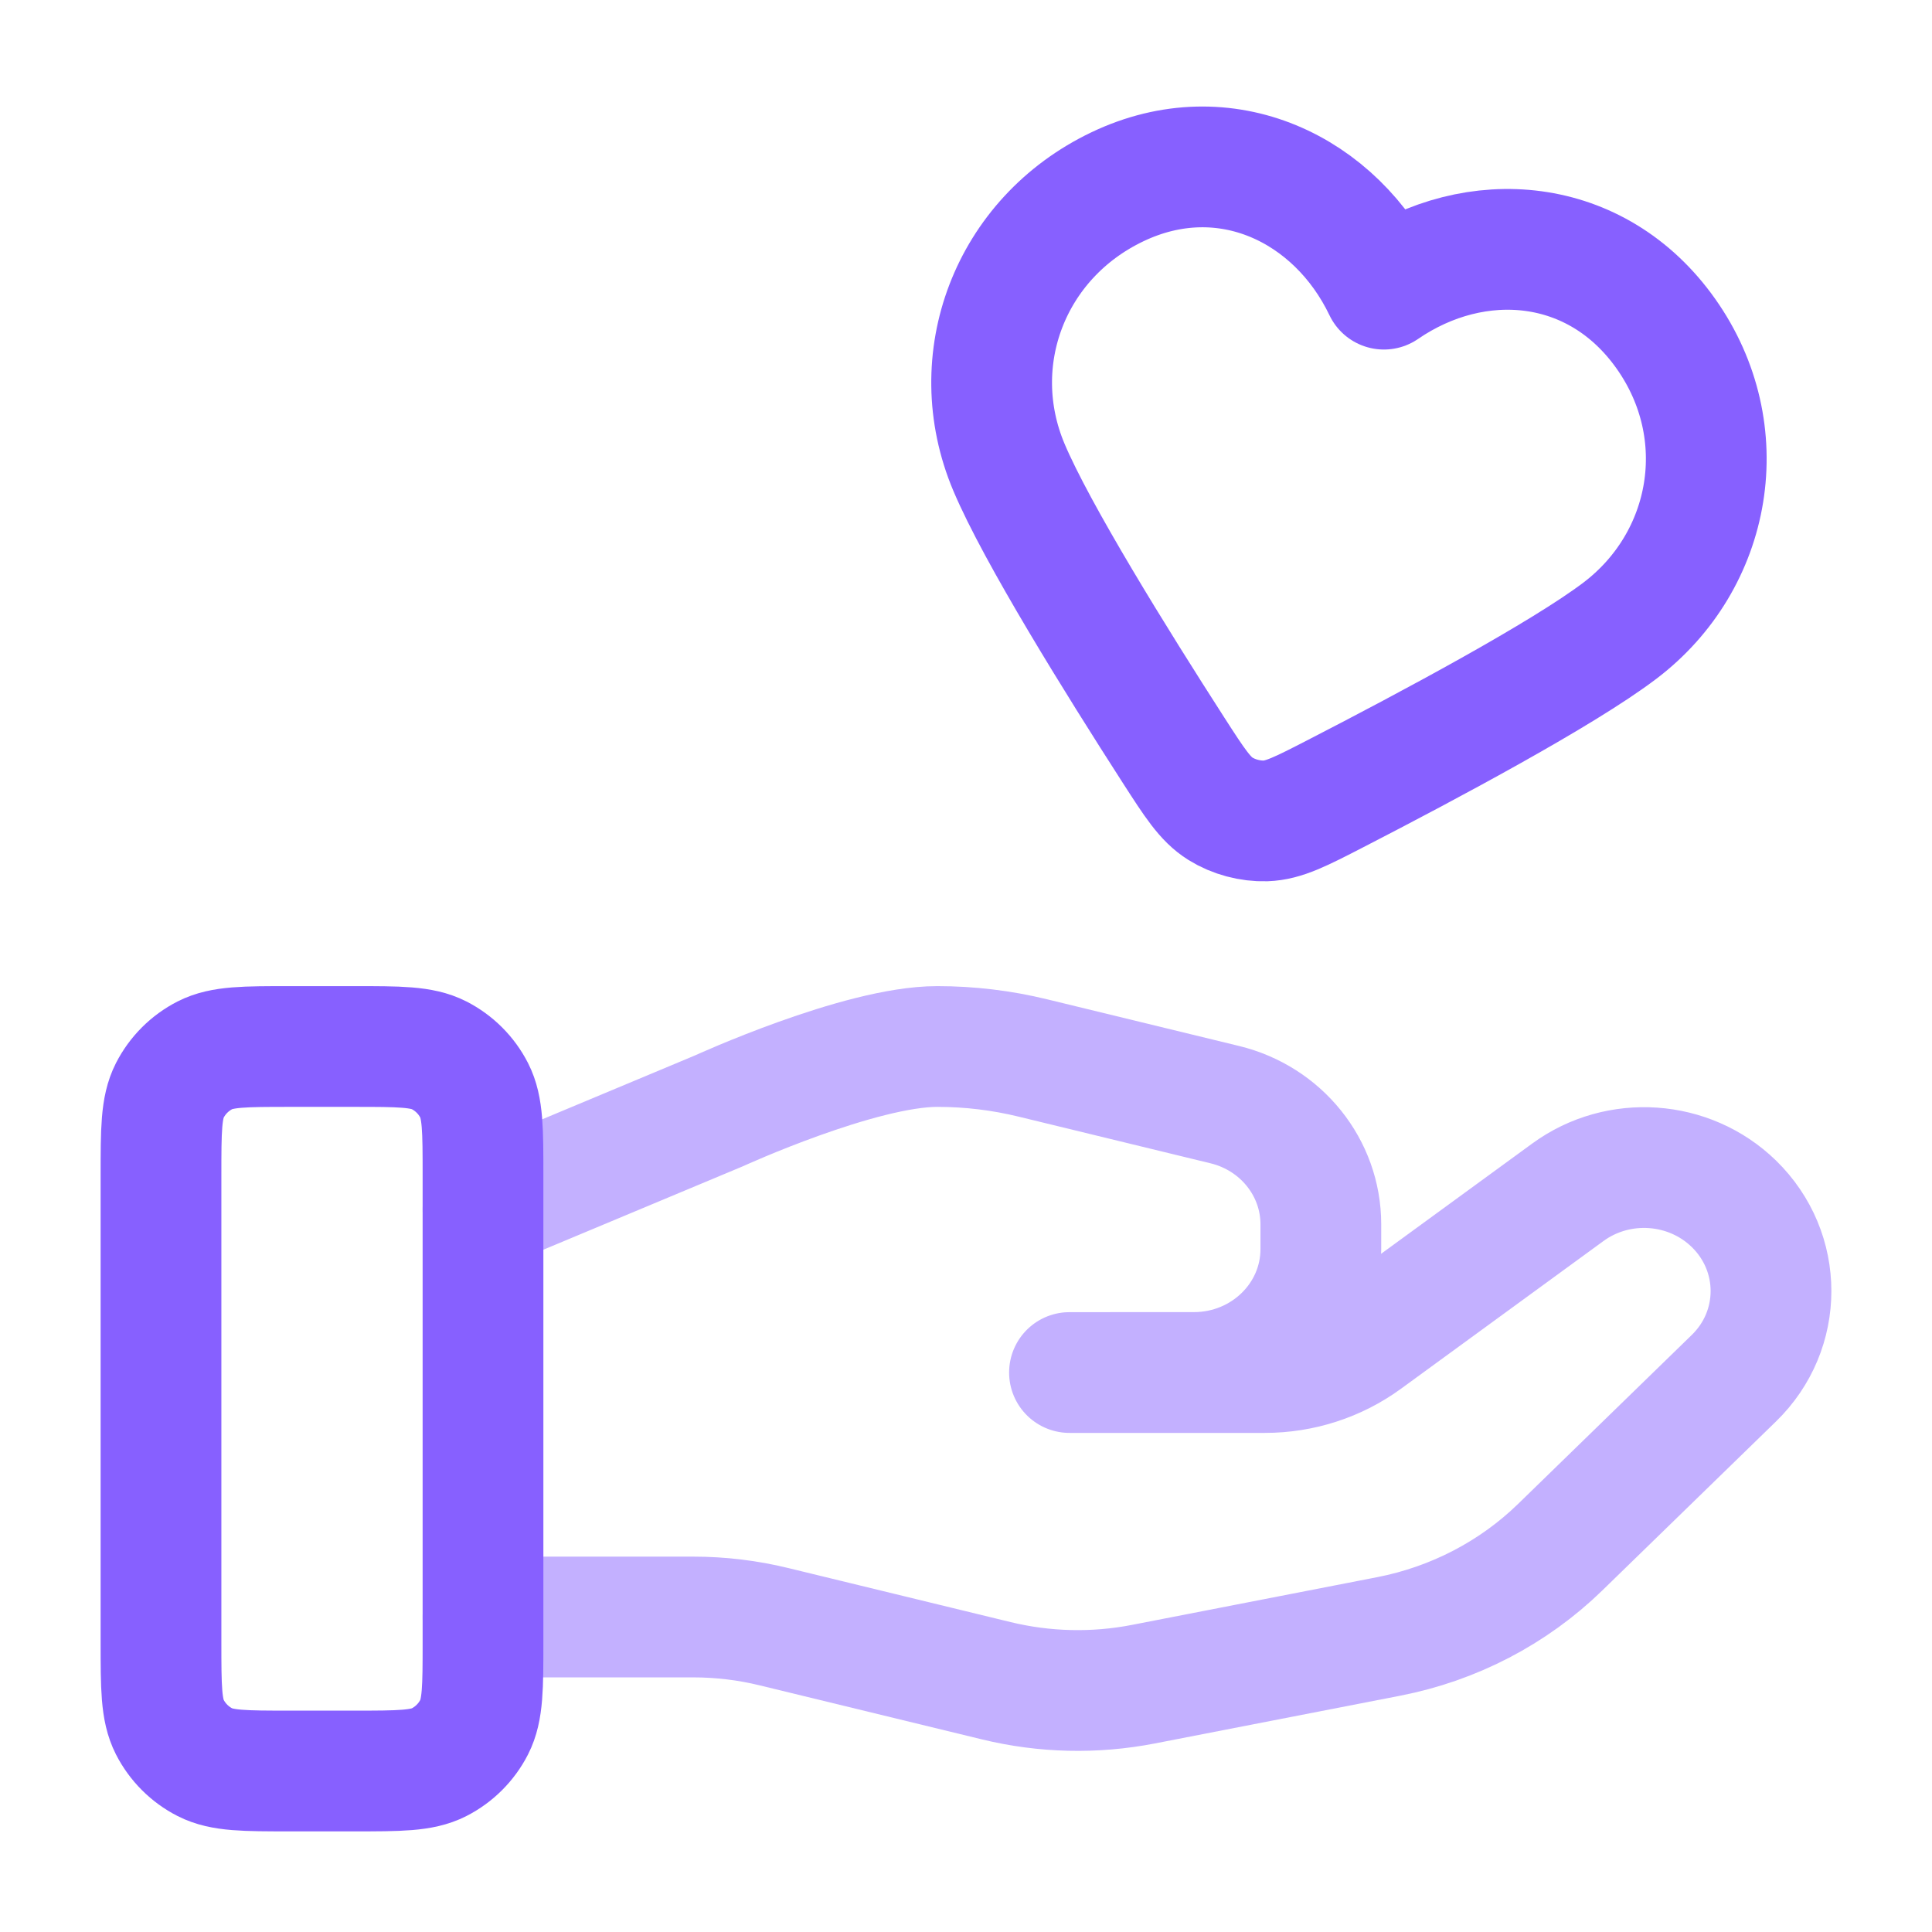
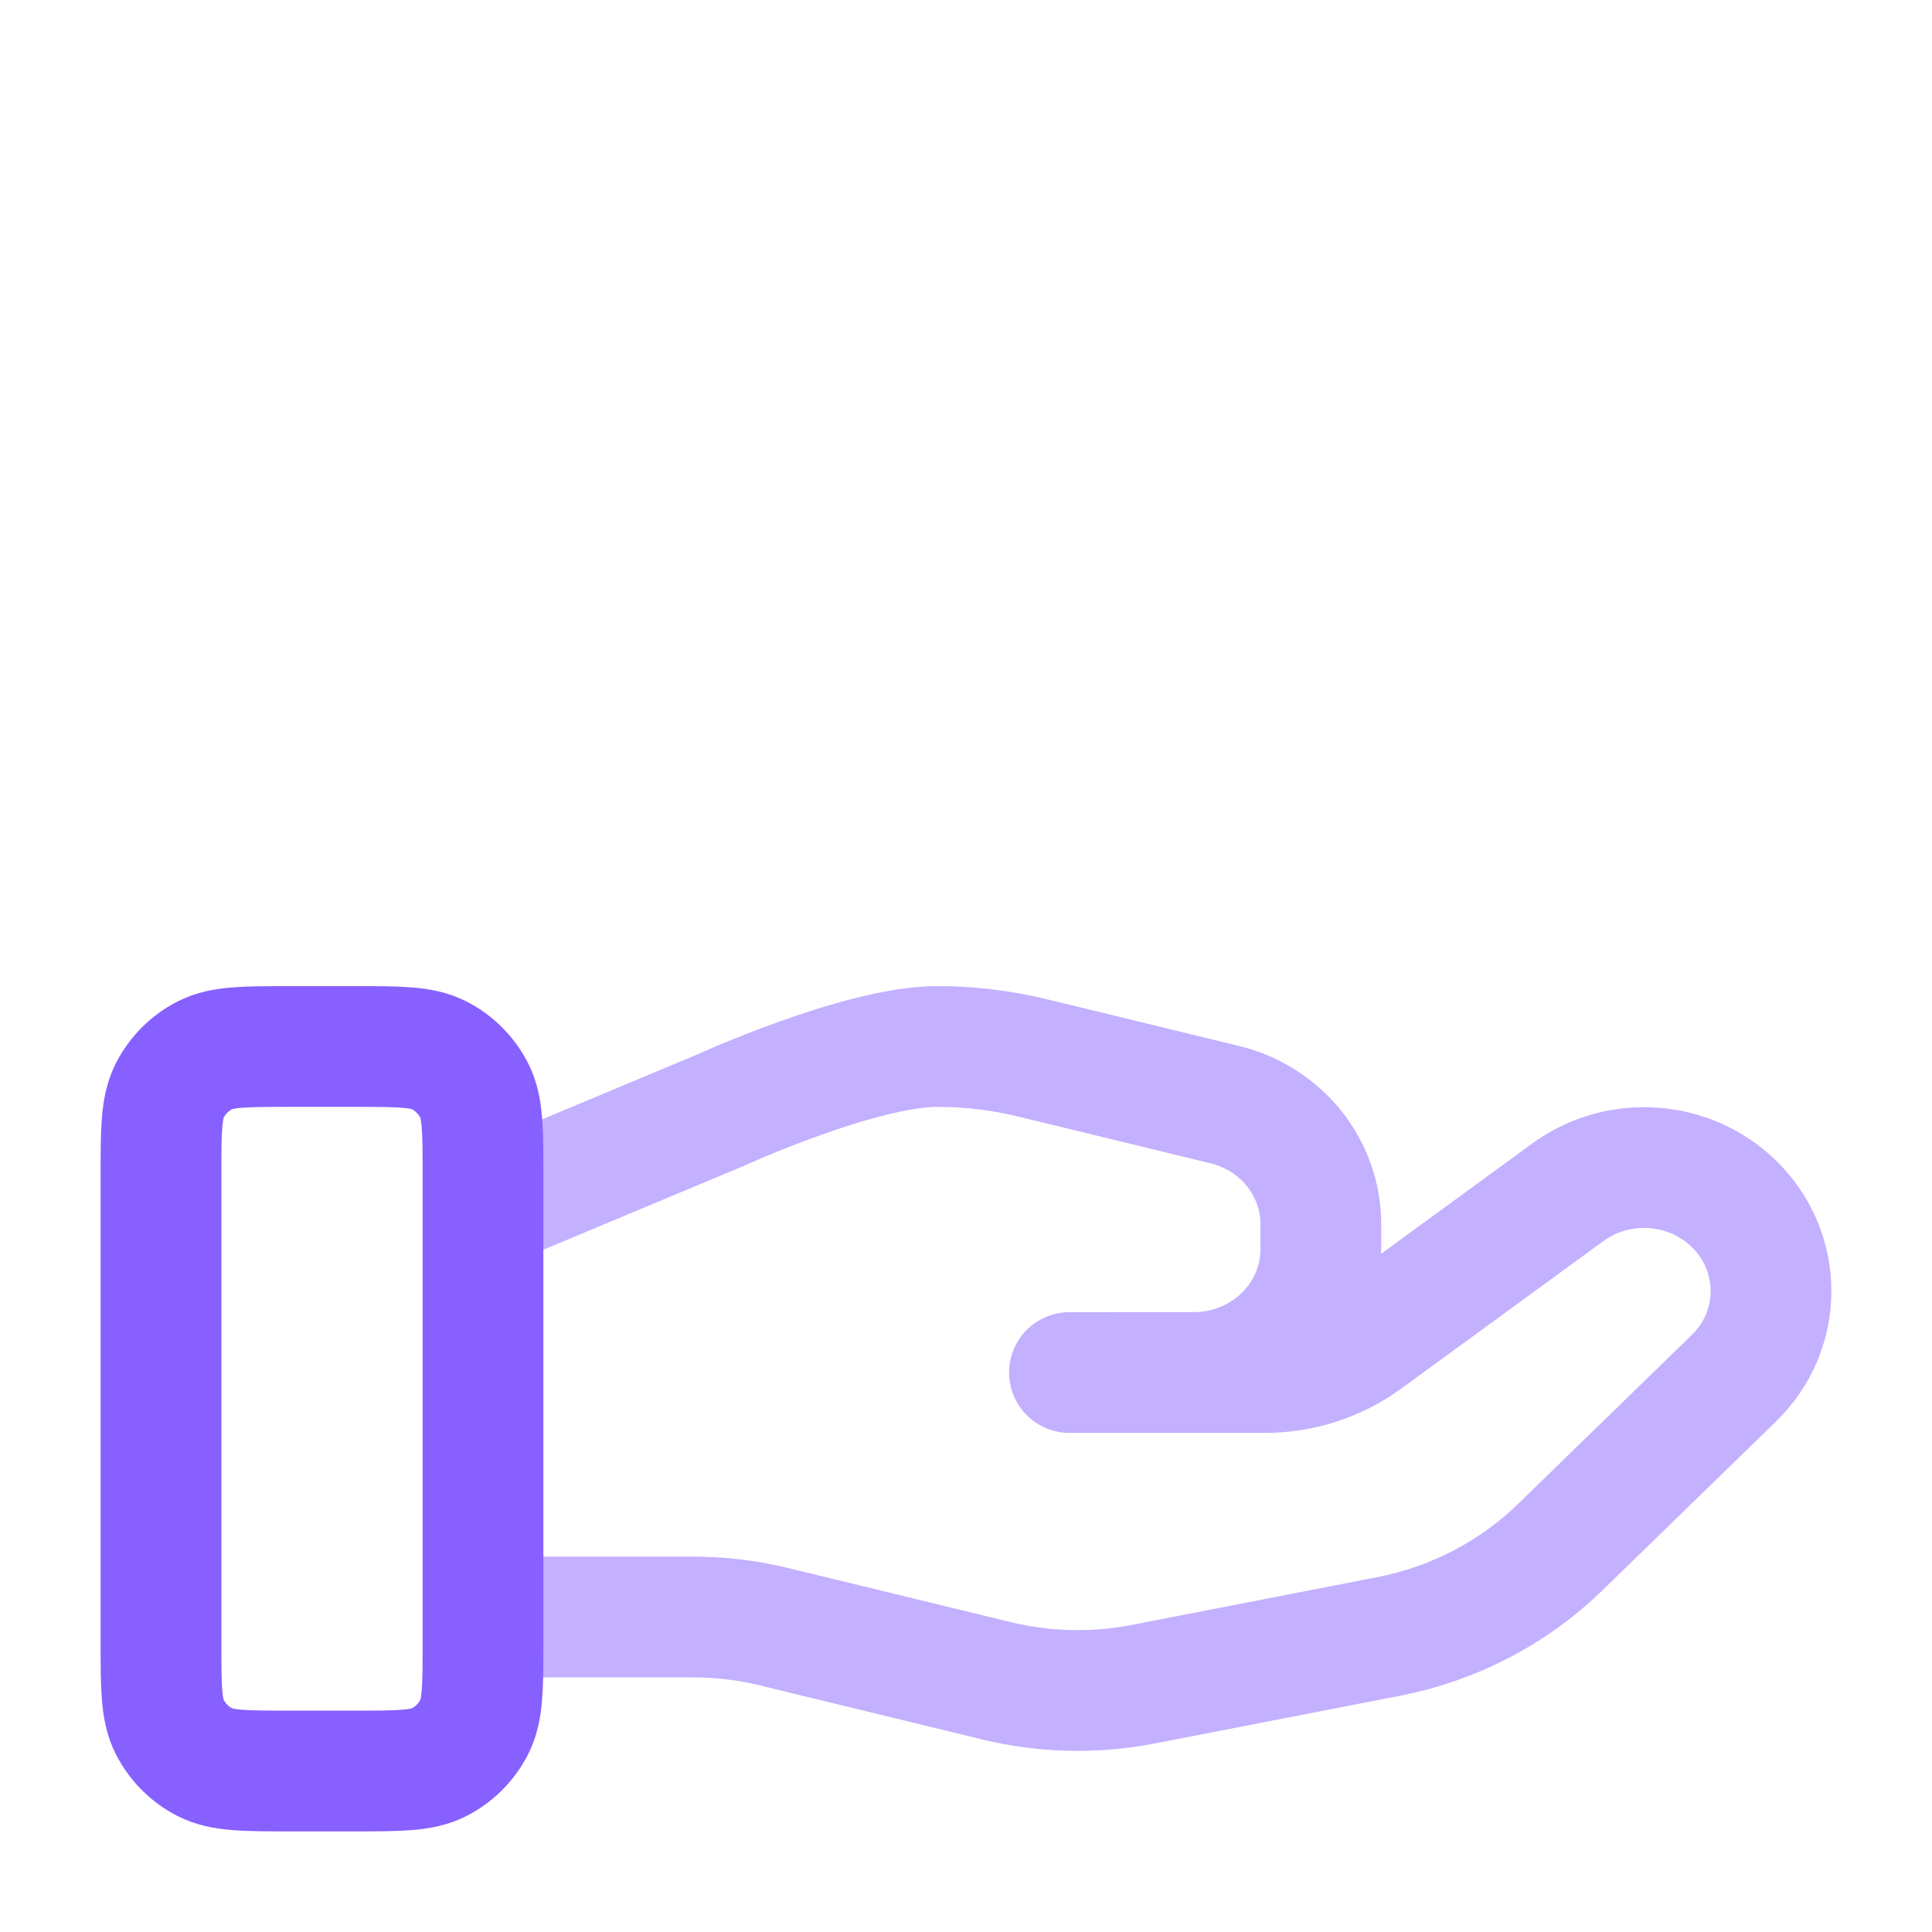
<svg xmlns="http://www.w3.org/2000/svg" width="48" height="48" viewBox="0 0 48 48" fill="none">
-   <path fill-rule="evenodd" clip-rule="evenodd" d="M34.383 7.184C33.189 4.687 30.437 3.363 27.761 4.641C25.085 5.918 23.945 8.947 25.065 11.605C25.758 13.249 27.742 16.44 29.156 18.638C29.679 19.45 29.94 19.856 30.322 20.094C30.649 20.297 31.059 20.407 31.445 20.395C31.894 20.38 32.324 20.159 33.182 19.717C35.507 18.52 38.82 16.749 40.242 15.672C42.542 13.93 43.111 10.727 41.389 8.292C39.668 5.858 36.665 5.618 34.383 7.184Z" stroke="#8760FF" stroke-width="3" stroke-linecap="round" stroke-linejoin="round" />
  <path d="M12 40.174H17.221C17.901 40.174 18.578 40.255 19.238 40.417L24.754 41.758C25.951 42.049 27.198 42.078 28.407 41.843L34.506 40.656C36.117 40.342 37.599 39.571 38.761 38.441L43.076 34.243C44.308 33.047 44.308 31.105 43.076 29.906C41.966 28.827 40.209 28.705 38.954 29.621L33.925 33.29C33.205 33.816 32.329 34.1 31.427 34.1H26.571L29.662 34.099C31.404 34.099 32.816 32.727 32.816 31.032V30.418C32.816 29.011 31.831 27.784 30.428 27.444L25.657 26.284C24.881 26.095 24.086 26 23.286 26C21.357 26 17.864 27.598 17.864 27.598L12 30.05" stroke="#C3B0FF" stroke-width="3" stroke-linecap="round" stroke-linejoin="round" />
  <path d="M8.8 44C9.92 44 10.48 44 10.908 43.782C11.284 43.59 11.59 43.284 11.782 42.908C12 42.48 12 41.92 12 40.8V29.2C12 28.08 12 27.52 11.782 27.092C11.59 26.716 11.284 26.41 10.908 26.218C10.48 26 9.92 26 8.8 26H7.2C6.08 26 5.52 26 5.092 26.218C4.716 26.41 4.41 26.716 4.218 27.092C4 27.52 4 28.08 4 29.2L4 40.8C4 41.92 4 42.48 4.218 42.908C4.41 43.284 4.716 43.59 5.092 43.782C5.52 44 6.08 44 7.2 44H8.8Z" stroke="#8760FF" stroke-width="3" stroke-linecap="round" stroke-linejoin="round" />
</svg>